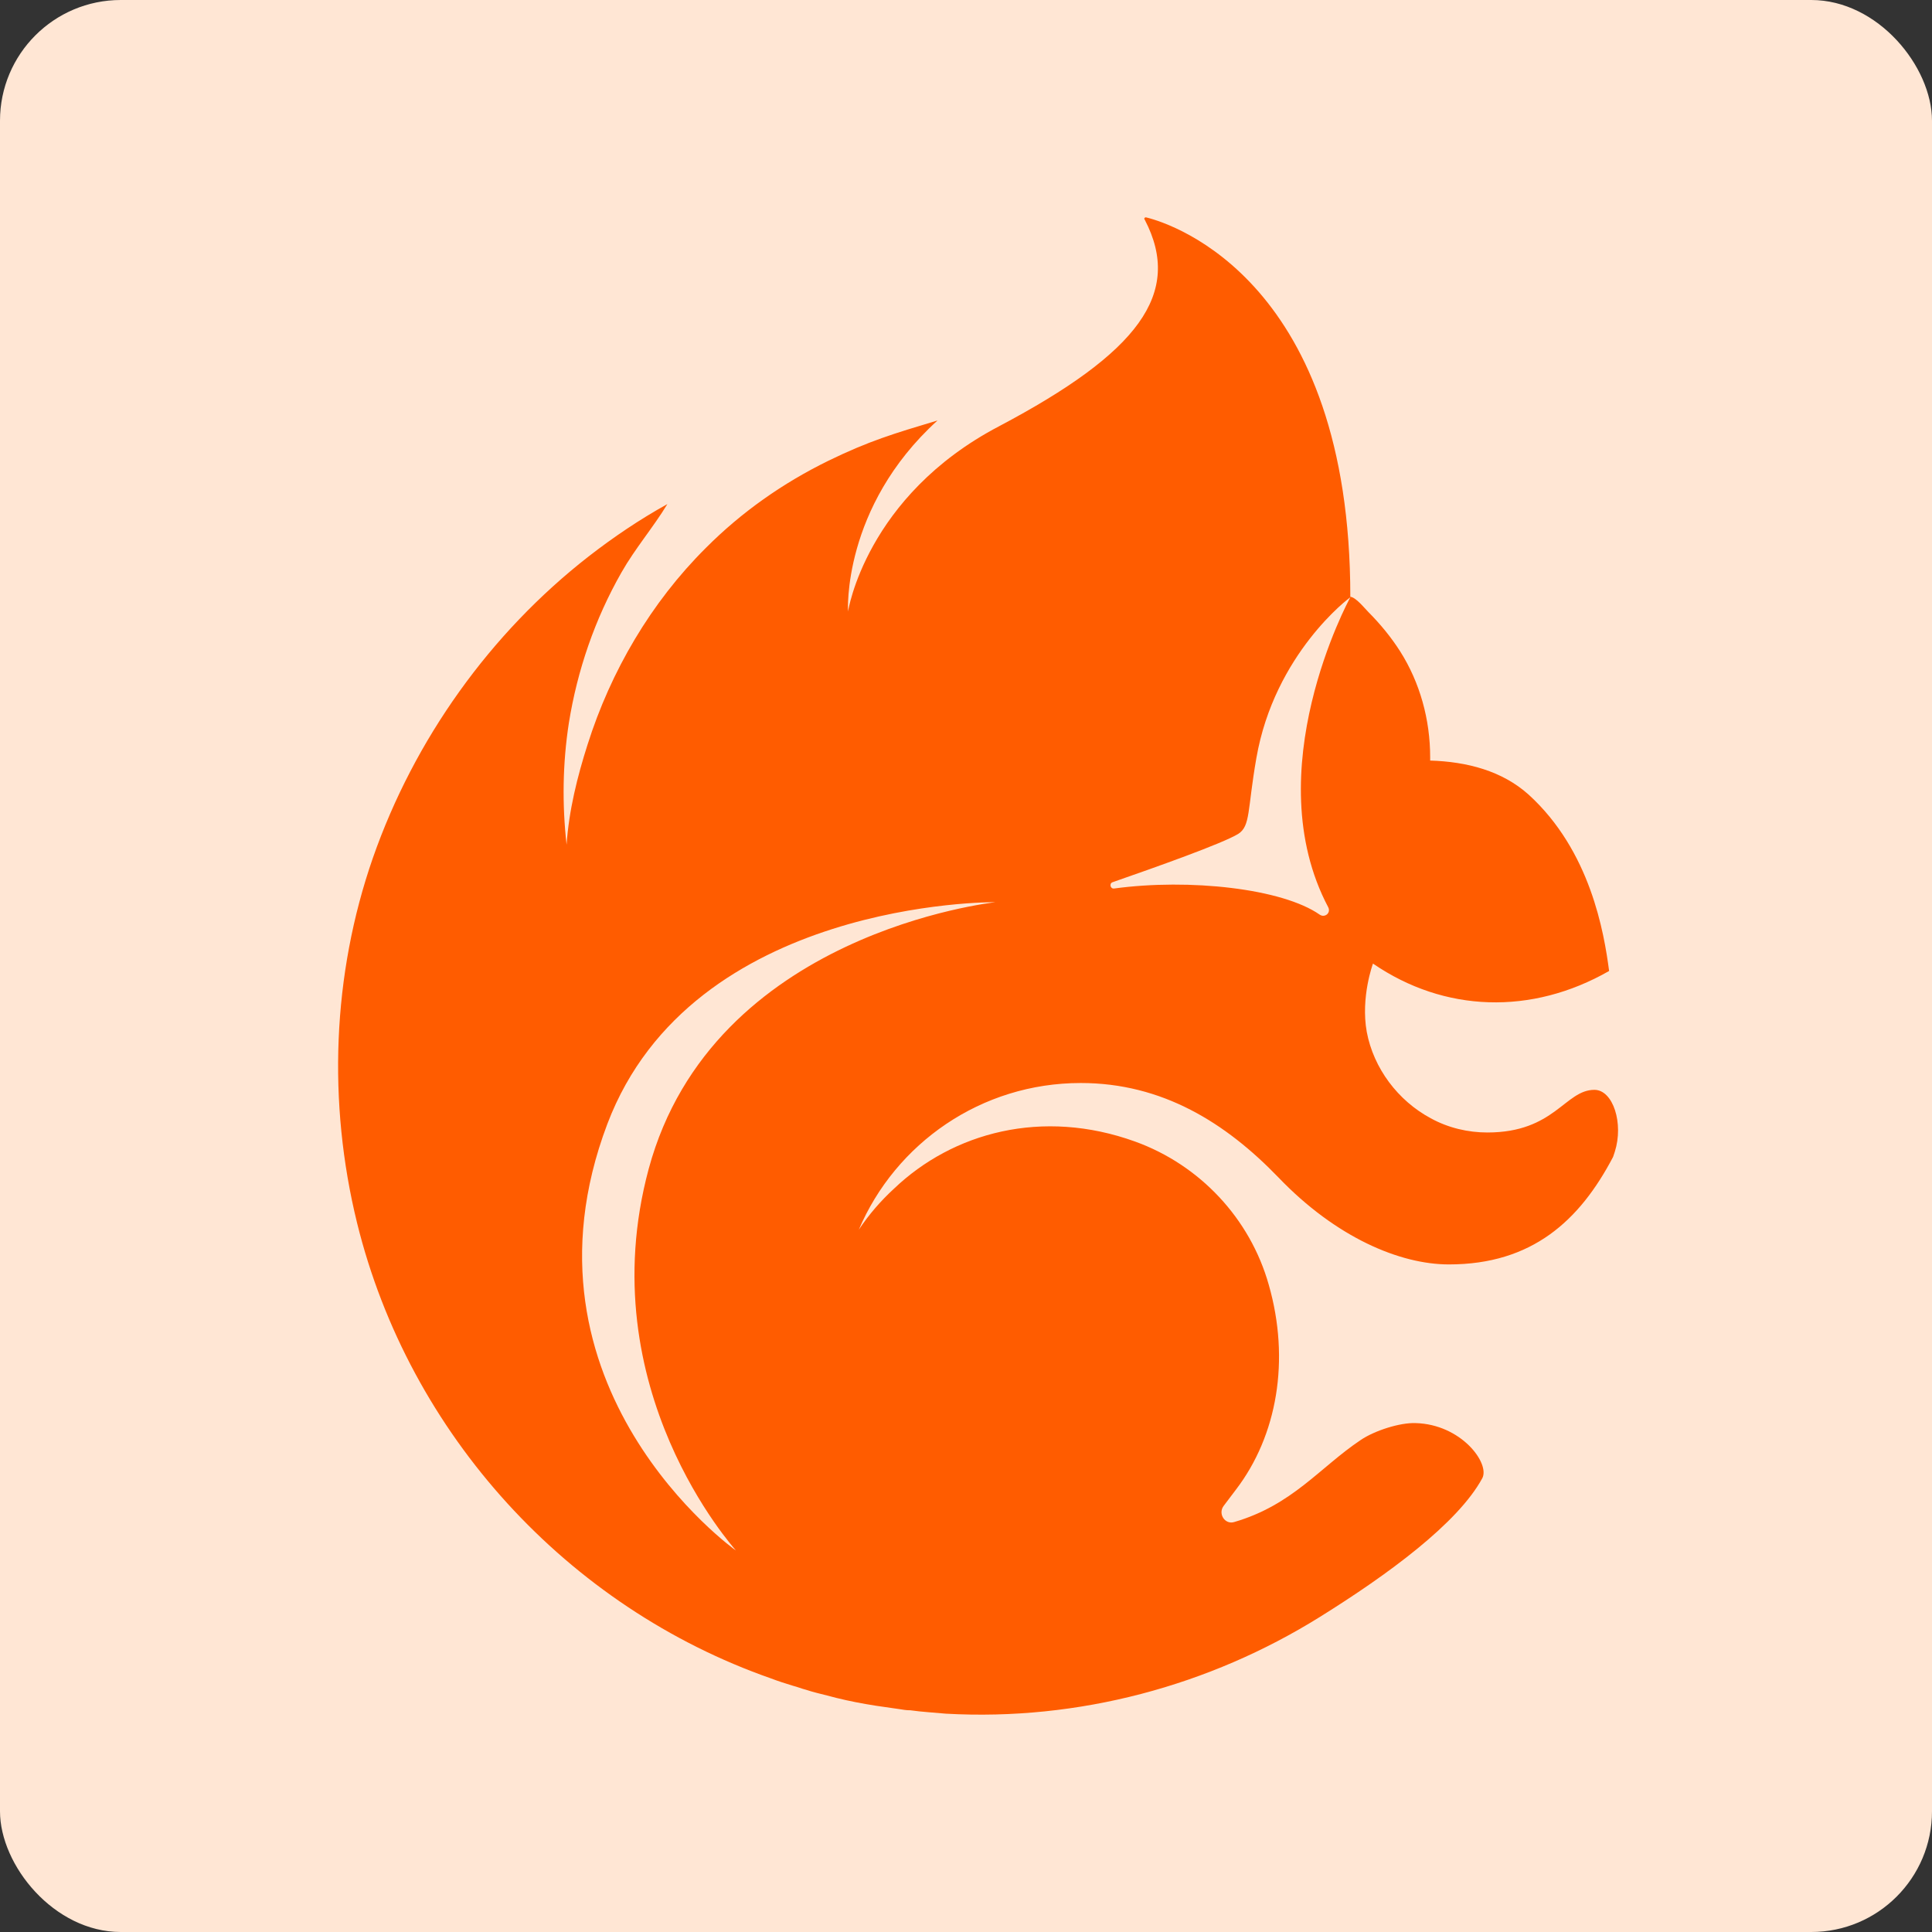
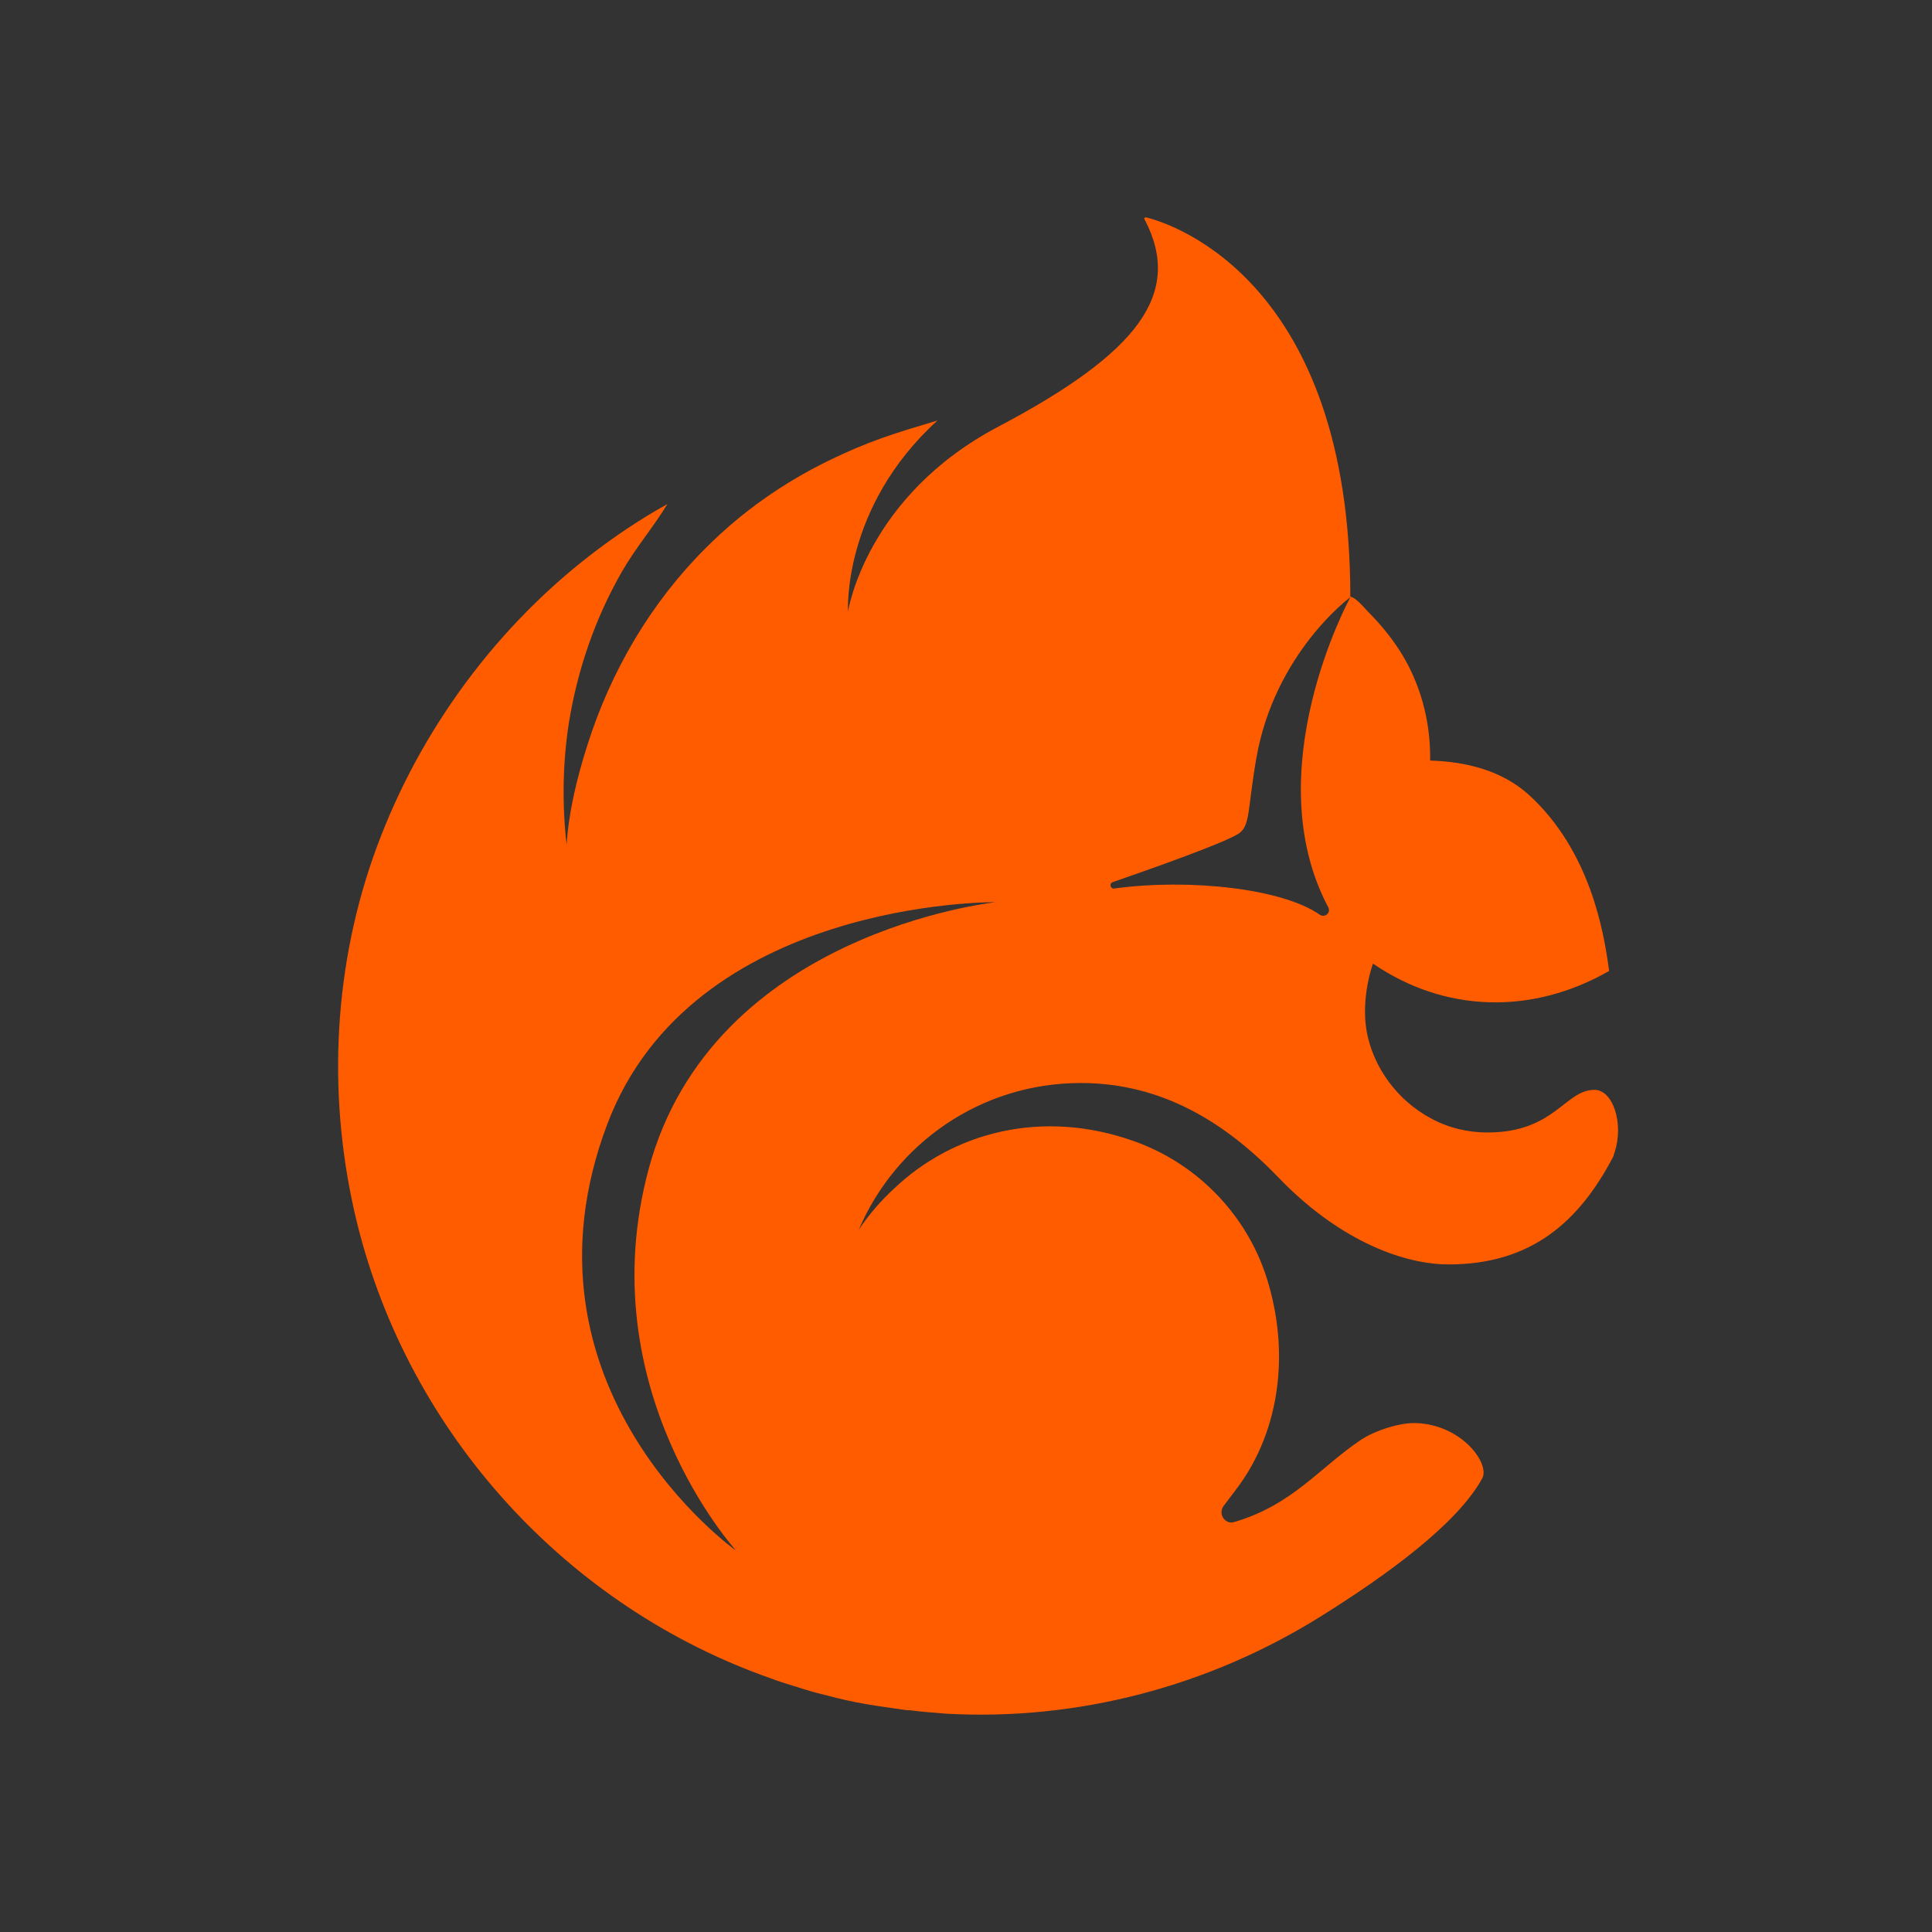
<svg xmlns="http://www.w3.org/2000/svg" width="80" height="80" viewBox="0 0 80 80" fill="none">
  <rect x="0" y="0" width="80" height="80" fill="#333333" stroke="none" />
-   <rect width="80" height="80" rx="5" fill="#FFE6D4" />
  <path d="M51.107 63.024C50.732 63.142 50.427 62.694 50.662 62.365L51.178 61.682C52.889 59.445 53.428 56.313 52.538 53.205C51.764 50.45 49.677 48.236 47.004 47.27C43.158 45.881 39.453 46.894 37.014 49.225C36.475 49.72 35.983 50.285 35.561 50.92C37.085 47.341 40.626 44.845 44.752 44.845C48.129 44.845 50.755 46.493 52.936 48.754C55.328 51.25 57.978 52.357 59.994 52.357C63.441 52.357 65.411 50.544 66.794 47.906C66.818 47.836 66.841 47.765 66.865 47.694C67.24 46.517 66.794 45.128 66.021 45.128C64.801 45.128 64.379 46.894 61.589 46.894C60.791 46.894 59.971 46.705 59.244 46.305C57.884 45.575 56.876 44.233 56.594 42.726C56.336 41.289 56.852 39.9 56.852 39.9C59.807 41.925 63.418 42.043 66.63 40.206C66.419 38.605 65.856 35.237 63.3 32.906C62.199 31.917 60.745 31.54 59.22 31.493V31.352C59.22 29.798 58.798 28.267 57.978 26.972C57.602 26.383 57.157 25.842 56.665 25.347C56.5 25.182 56.149 24.735 55.914 24.711C55.914 11.713 48.622 9.287 47.473 9.005C47.402 8.981 47.355 9.052 47.402 9.099C48.997 12.16 47.121 14.609 41.376 17.647C35.842 20.543 35.115 25.324 35.115 25.324C35.115 25.324 34.857 21.014 38.82 17.411C37.014 17.953 35.983 18.259 34.294 19.083C32.419 20.002 30.707 21.203 29.23 22.686C26.955 24.947 25.29 27.796 24.329 30.834C23.907 32.153 23.555 33.566 23.461 34.978C23.273 33.306 23.297 31.611 23.555 29.939C23.907 27.749 24.634 25.63 25.736 23.699C26.298 22.71 27.049 21.838 27.635 20.873C26.486 21.509 25.407 22.239 24.376 23.039C20.296 26.218 17.153 30.622 15.442 35.52C13.753 40.371 13.566 45.669 14.785 50.638C16.942 59.398 23.508 66.556 31.926 69.5C32.231 69.618 32.536 69.712 32.841 69.806C33.028 69.853 33.192 69.924 33.38 69.971C33.661 70.065 33.966 70.136 34.248 70.207C34.763 70.348 35.303 70.466 35.842 70.56C35.983 70.583 36.123 70.607 36.264 70.63C36.592 70.677 36.921 70.725 37.249 70.772C37.39 70.795 37.53 70.819 37.671 70.819C37.671 70.819 37.671 70.819 37.694 70.819C38.187 70.889 38.679 70.913 39.172 70.96C44.659 71.266 50.075 69.806 54.648 66.957C57.485 65.191 60.369 63.071 61.378 61.211C61.706 60.599 60.51 58.974 58.611 58.927C57.978 58.903 56.922 59.233 56.336 59.633C54.648 60.764 53.522 62.318 51.107 63.024ZM26.861 48.401C24.399 57.537 30.449 64.155 30.472 64.202C30.425 64.178 21.023 57.443 25.149 46.54C28.667 37.263 41.118 37.357 41.212 37.357C41.141 37.38 29.511 38.605 26.861 48.401ZM46.136 36.791C45.972 36.815 45.925 36.58 46.066 36.532C47.825 35.92 50.615 34.931 51.271 34.531C51.787 34.201 51.647 33.542 52.022 31.399C52.772 27.066 55.891 24.735 55.914 24.735C55.844 24.853 52.022 31.941 55 37.569C55.117 37.804 54.859 38.016 54.648 37.875C53.1 36.791 49.255 36.368 46.136 36.791Z" fill="#FF5C00" />
</svg>